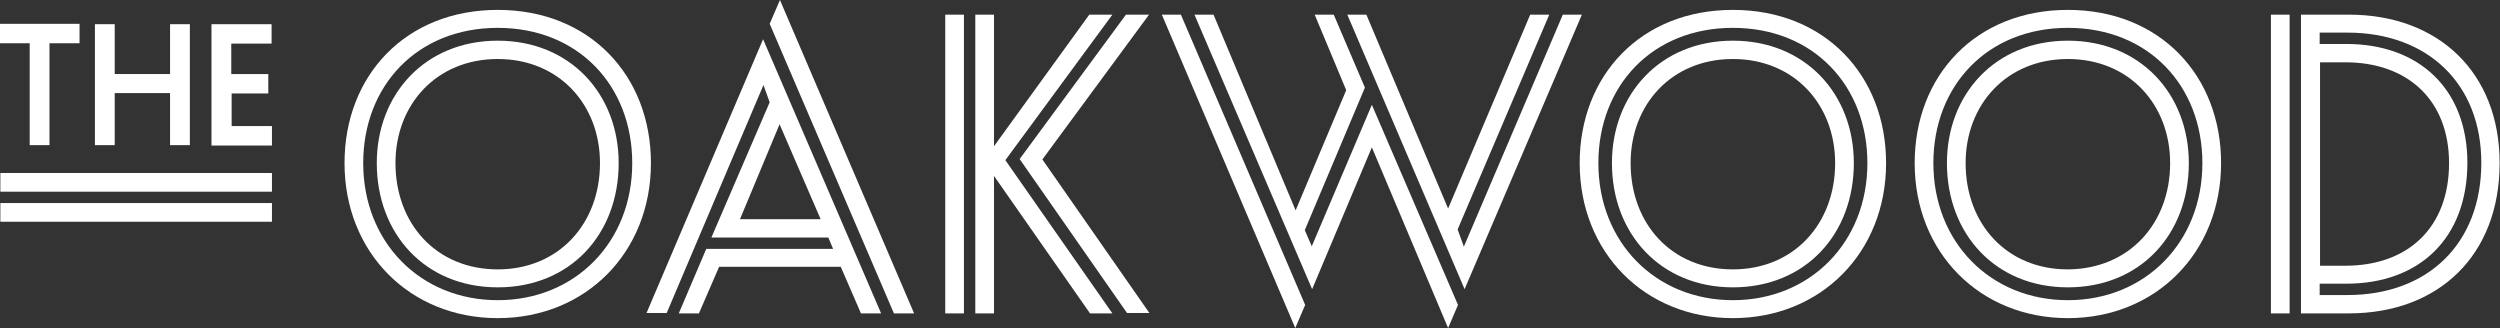
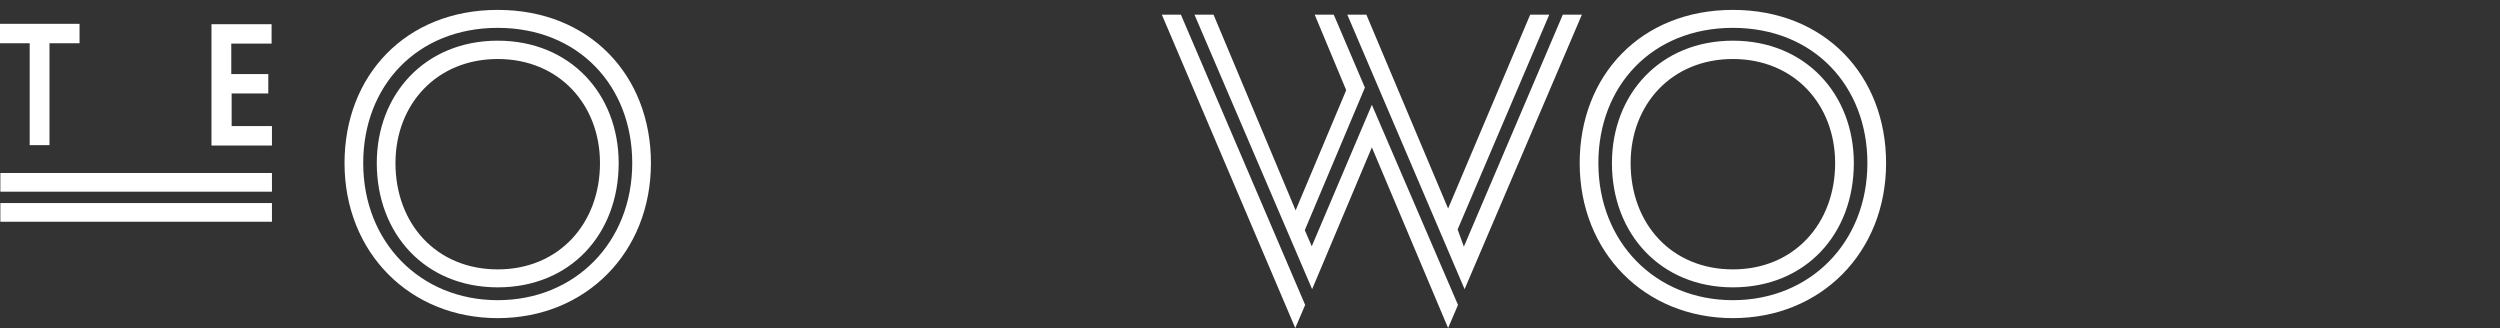
<svg xmlns="http://www.w3.org/2000/svg" xml:space="preserve" style="enable-background:new 0 0 682.1 89.5;" viewBox="0 0 682.1 89.5" y="0px" x="0px" id="Layer_1" version="1.1">
  <rect x="0" y="0" width="682.1" height="89.5" fill="#333333" stroke="none" />
  <style type="text/css">
	.st0{fill:#FFFFFF;}
</style>
  <g>
    <g>
      <path d="M94,44.5c0-23.9,16.7-41.8,41.8-41.8s41.8,17.9,41.8,41.8c0,24.4-17.8,42.3-41.8,42.3S94,68.9,94,44.5z     M172.5,44.5c0-21.1-14.7-36.9-36.7-36.9S99.1,23.4,99.1,44.5c0,21.6,15.6,37.4,36.7,37.4S172.5,66.1,172.5,44.5z M102.8,44.5    c0-18.8,13.2-33.4,33-33.4s33,14.6,33,33.4c0,19.4-13.2,33.9-33,33.9S102.8,63.8,102.8,44.5z M163.7,44.5    c0-16-11.2-28.4-27.9-28.4s-27.9,12.4-27.9,28.4c0,16.6,11.2,29,27.9,29S163.7,61,163.7,44.5z" class="st0" />
-       <path d="M208.2,10.7l32.2,74.8h-5.5l-5.5-12.7h-33.2l-5.5,12.7h-5.5l7.5-17.6h34.6l-1.3-3.1h-31.9L210,27.9l-1.7-4.7    l-26.4,62.2h-5.5L208.2,10.7z M223.9,59.8l-11.2-25.9l-10.8,25.9H223.9z M210,6.5l2.8-6.5l36.6,85.5h-5.5L210,6.5z" class="st0" />
-       <path d="M257.9,85.5V4h5.1v81.5H257.9z M297.4,85.5l-26.2-37.5v37.5h-5.1V4h5.1v35.9l26-35.9h6.3l-29.2,39.7    l29.2,41.8H297.4z M278.2,43.4l29-39.4h6.3l-29.1,39.5l29.2,41.9h-6.1L278.2,43.4z" class="st0" />
      <path d="M317,4h5.2l33.9,79.2l-2.7,6.3L317,4z M395.1,89.5l-20.8-49.3L358,78.9L325.9,4h5.2l22.4,53.4l13.8-32.8    L358.7,4h5.2l8.5,19.9L356,62.8l1.9,4.4l16.4-38.6l23.5,54.6L395.1,89.5z M367.6,4h5.2l22.3,52.9L417.5,4h5.2l-25,58.6l1.7,4.7    l27-63.3h5.2l-32,74.9L367.6,4z" class="st0" />
      <path d="M431,44.5c0-23.9,16.7-41.8,41.8-41.8c25.1,0,41.8,17.9,41.8,41.8c0,24.4-17.8,42.3-41.8,42.3    S431,68.9,431,44.5z M509.5,44.5c0-21.1-14.7-36.9-36.7-36.9s-36.7,15.8-36.7,36.9c0,21.6,15.6,37.4,36.7,37.4    C493.9,81.9,509.5,66.1,509.5,44.5z M439.8,44.5c0-18.8,13.2-33.4,33-33.4c19.8,0,33,14.6,33,33.4c0,19.4-13.2,33.9-33,33.9    C453.1,78.4,439.8,63.8,439.8,44.5z M500.7,44.5c0-16-11.2-28.4-27.9-28.4s-27.9,12.4-27.9,28.4c0,16.6,11.2,29,27.9,29    S500.7,61,500.7,44.5z" class="st0" />
-       <path d="M522.4,44.5c0-23.9,16.7-41.8,41.8-41.8S606,20.6,606,44.5c0,24.4-17.8,42.3-41.8,42.3S522.4,68.9,522.4,44.5    z M600.9,44.5c0-21.1-14.7-36.9-36.7-36.9c-22,0-36.7,15.8-36.7,36.9c0,21.6,15.6,37.4,36.7,37.4    C585.3,81.9,600.9,66.1,600.9,44.5z M531.2,44.5c0-18.8,13.2-33.4,33-33.4s33,14.6,33,33.4c0,19.4-13.2,33.9-33,33.9    S531.2,63.8,531.2,44.5z M592.1,44.5c0-16-11.2-28.4-27.9-28.4c-16.7,0-27.9,12.4-27.9,28.4c0,16.6,11.2,29,27.9,29    C580.9,73.4,592.1,61,592.1,44.5z" class="st0" />
-       <path d="M619.6,85.5V4h5.1v81.5H619.6z M627.8,4h13.1c24.4,0,41.1,15.8,41.1,40.5c0,25.2-16.7,41-41.1,41h-13.1V4z     M640.5,80.5c21.8,0,36.5-13.9,36.5-36.1c0-21.6-14.7-35.5-36.5-35.5h-7.6V12h7.3c19.9,0,33,12.4,33,32.4c0,20.6-13.1,33-33,33    h-7.3v3.1H640.5z M639.9,72.5c17.2,0,28.3-10.5,28.3-28c0-17-11.1-27.5-28.3-27.5h-6.9v55.5H639.9z" class="st0" />
      <path d="M0.1,47.2h74.1v5.1H0.1V47.2z M38.2,63.6 M34.3,60.5H0.1v-5.1h74.1v5.1H41.6" class="st0" />
    </g>
    <g>
      <path d="M8.1,11.8H0l0-5.3h21.7l0,5.3h-8.2v27.8H8.1V11.8z" class="st0" />
-       <path d="M46.4,25.4H31.3v14.2h-5.4v-33h5.4v13.6h15.1V6.6h5.4v33h-5.4V25.4z" class="st0" />
      <path d="M57.7,6.6h16.4l0,5.3h-11v8.3h10.1v5.3H63.2v8.9h11l0,5.3H57.7V6.6z" class="st0" />
    </g>
  </g>
</svg>